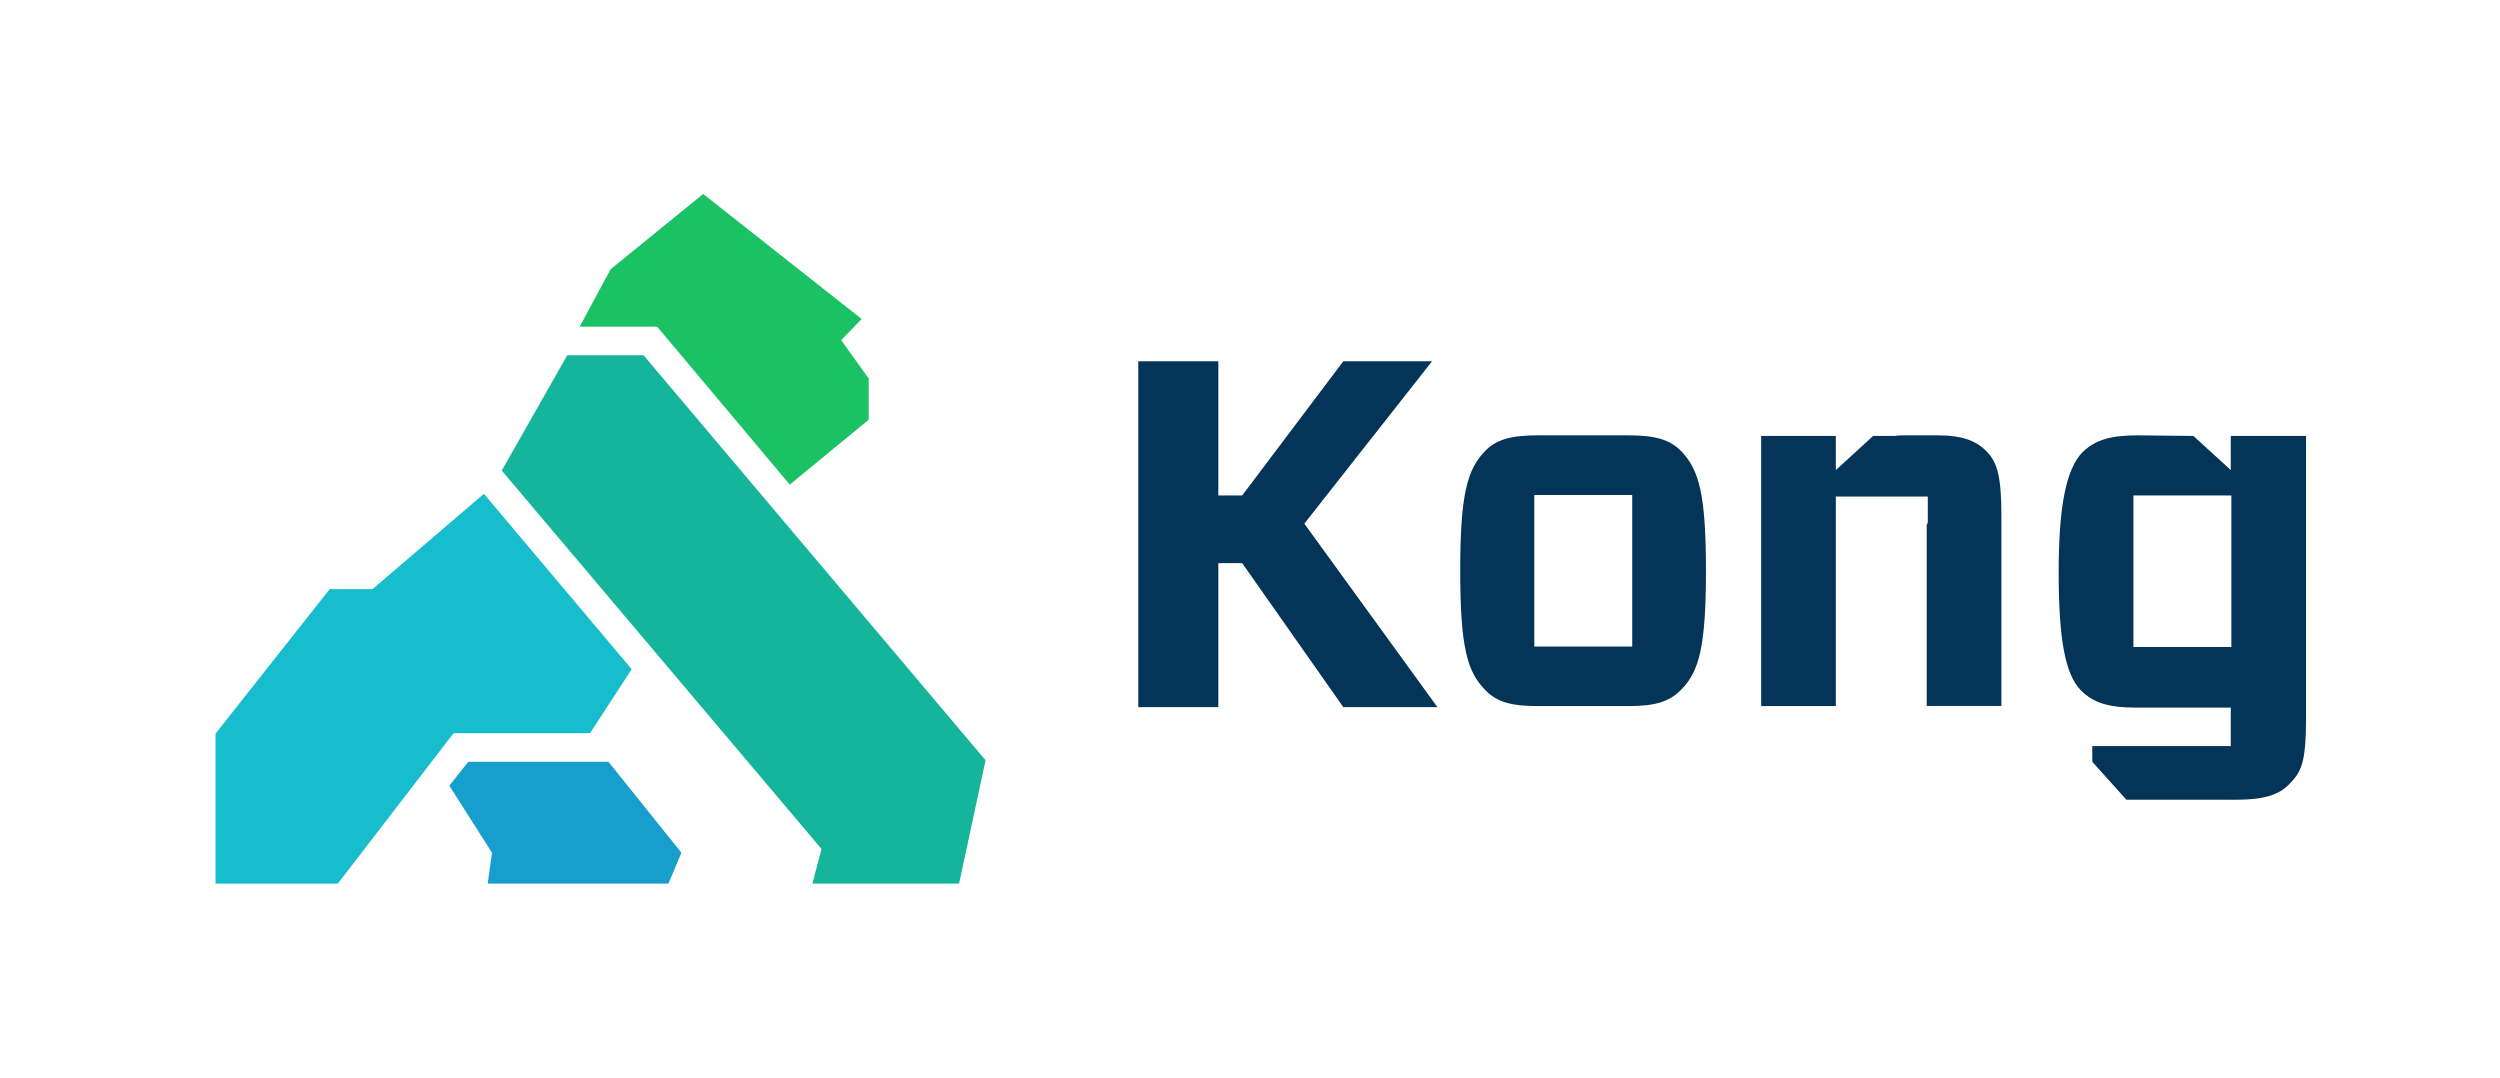
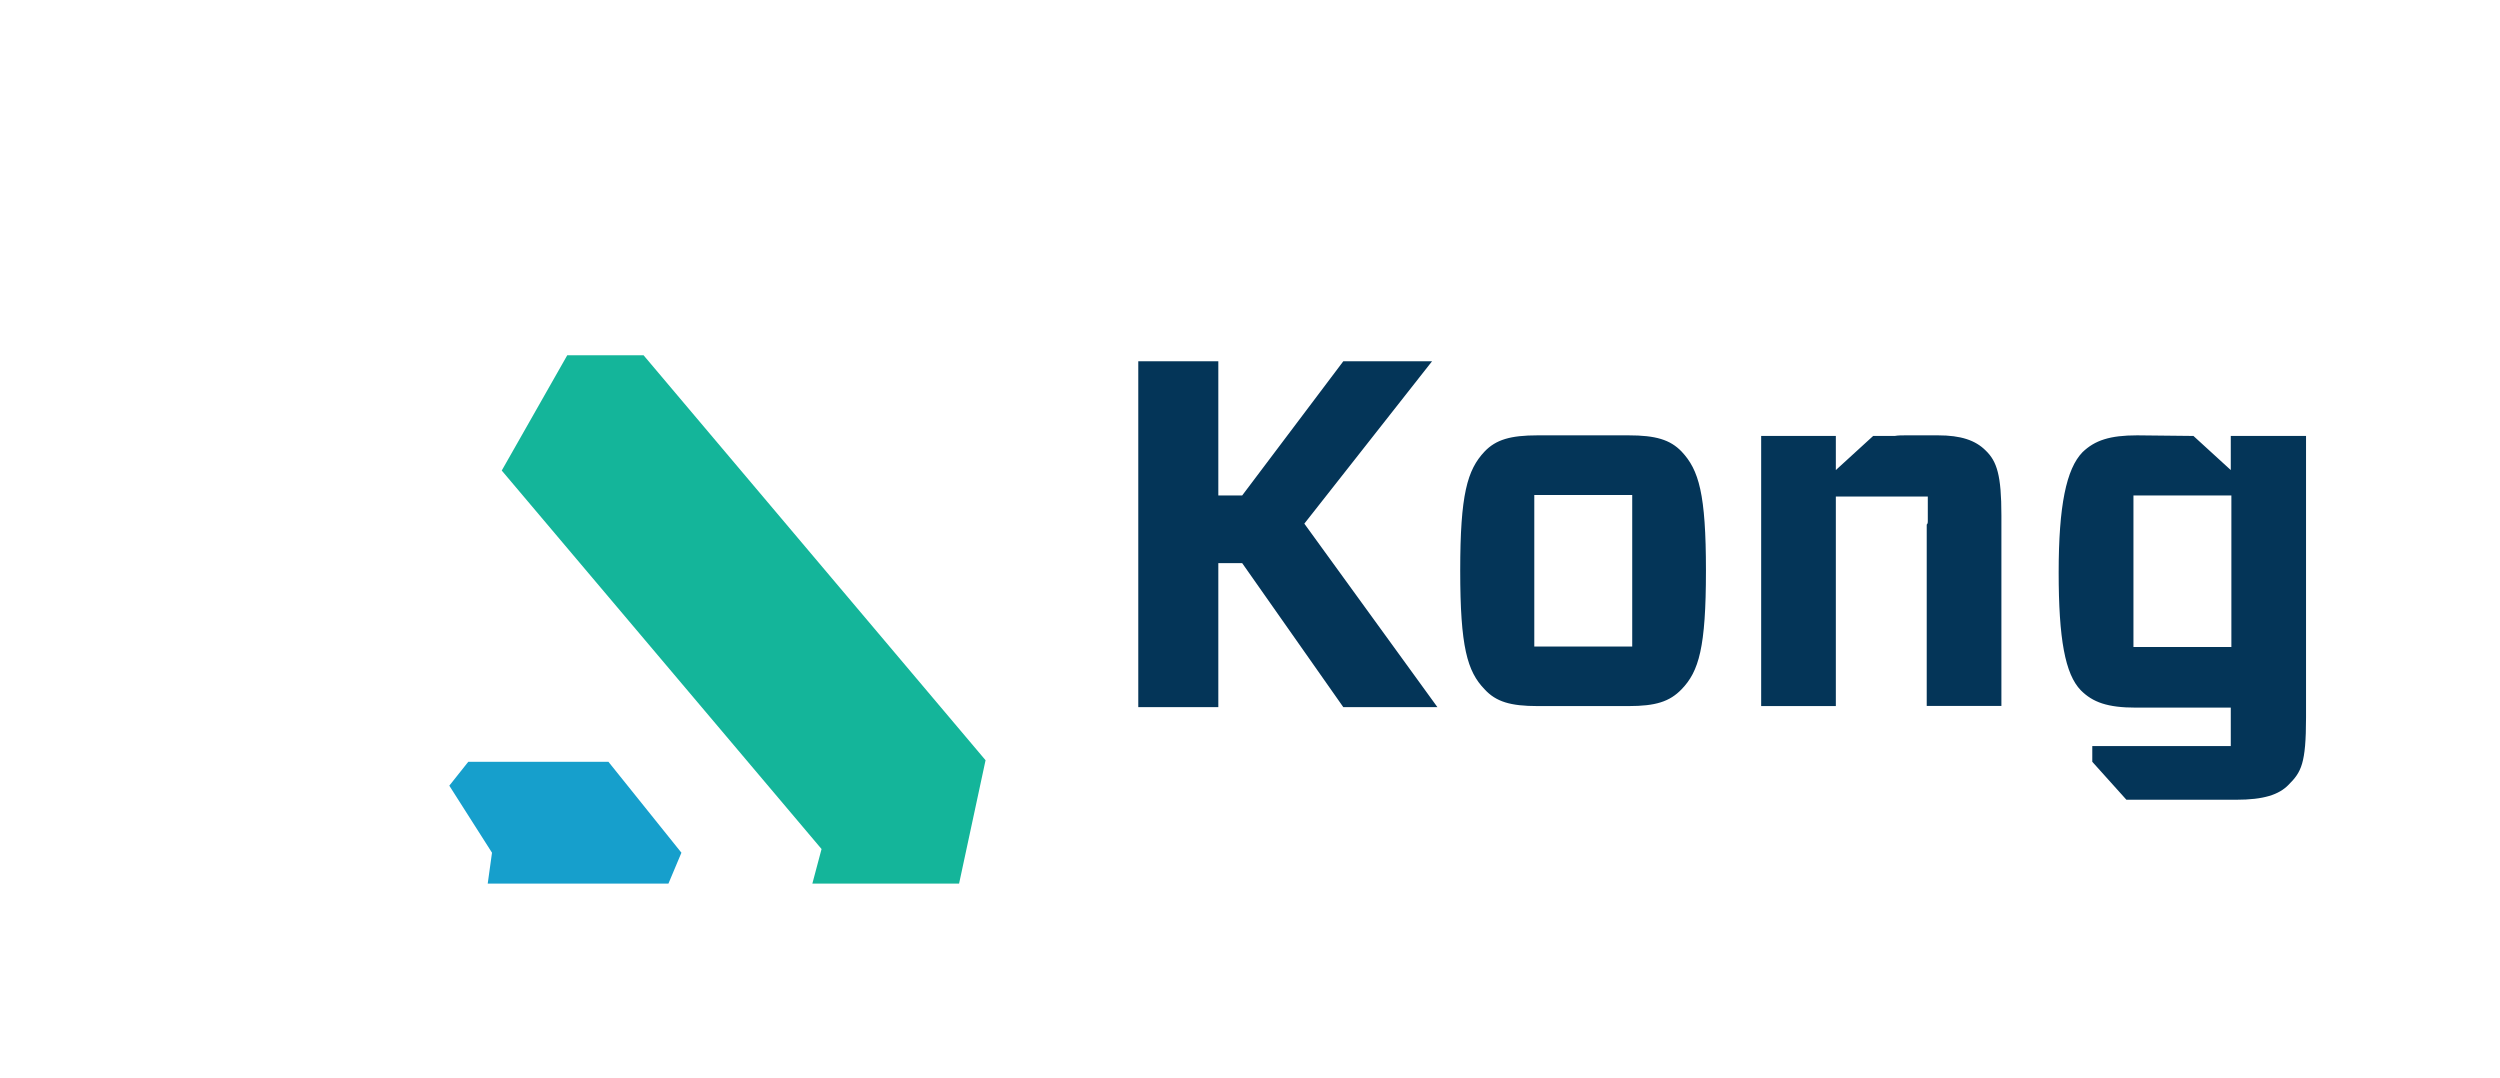
<svg xmlns="http://www.w3.org/2000/svg" width="116" height="50" viewBox="0 0 116 50" fill="none">
  <g clip-path="url(#clip0_6335_1036)">
    <path fill-rule="evenodd" clip-rule="evenodd" d="M98.992 30.021H103.536V22.99H98.992V30.021ZM103.508 20.228H107V33.288C107 35.447 106.774 35.824 106.198 36.405C105.744 36.881 105.019 37.108 103.763 37.108H98.665L97.082 35.347V34.617H103.508V32.834H99.114C97.785 32.834 97.105 32.585 96.551 32.031C95.82 31.278 95.522 29.645 95.522 26.556C95.522 23.466 95.876 21.756 96.629 20.981C97.204 20.427 97.907 20.2 99.163 20.2L101.776 20.228L103.508 21.811V20.228ZM62.33 16.762H66.448L60.521 24.297L66.697 32.812H62.33L57.637 26.129H56.53V32.812H52.816V16.762H56.53V22.99H57.637L62.33 16.762ZM89.45 24.197V23.04H85.183V24.197V32.762H81.718V20.228H85.183V21.811L86.915 20.228H87.917C88.067 20.2 88.244 20.2 88.421 20.2H89.926C90.983 20.2 91.659 20.427 92.134 20.903C92.66 21.407 92.865 22.06 92.865 23.915V32.756H89.4V24.341C89.45 24.291 89.45 24.241 89.45 24.192V24.197ZM71.191 29.999H75.735V22.968H71.191V29.999ZM71.346 32.762C70.09 32.762 69.415 32.563 68.883 31.981C68.081 31.151 67.754 30.021 67.754 26.478C67.754 22.935 68.081 21.806 68.883 20.953C69.409 20.399 70.09 20.2 71.346 20.2H75.564C76.82 20.2 77.495 20.399 78.027 20.953C78.829 21.806 79.156 22.913 79.156 26.478C79.156 30.044 78.829 31.151 78.027 31.981C77.473 32.557 76.82 32.762 75.564 32.762H71.346Z" fill="#043558" />
    <path fill-rule="evenodd" clip-rule="evenodd" d="M20.848 36.455L21.728 35.347H28.231L31.618 39.566L31.015 41H22.63L22.829 39.566L20.848 36.455Z" fill="#169FCC" />
    <path fill-rule="evenodd" clip-rule="evenodd" d="M23.281 21.833L26.32 16.485H29.862L45.73 35.275L44.501 41H37.693L38.12 39.395L23.281 21.833Z" fill="#14B59A" />
-     <path fill-rule="evenodd" clip-rule="evenodd" d="M26.898 15.156L28.332 12.493L32.627 9L39.982 14.802L39.03 15.782L40.309 17.565V19.475L36.645 22.486L30.49 15.156H26.898Z" fill="#1BC263" />
-     <path fill-rule="evenodd" clip-rule="evenodd" d="M15.297 27.336H17.284L22.453 22.913L29.31 31.051L27.379 34.019H21.047L16.68 39.694L15.673 41H10V34.041L15.297 27.336Z" fill="#16BDCC" />
  </g>
  <defs>
    <clipPath id="clip0_6335_1036">
      <rect width="97" height="32" fill="white" transform="translate(10 9)" />
    </clipPath>
  </defs>
</svg>